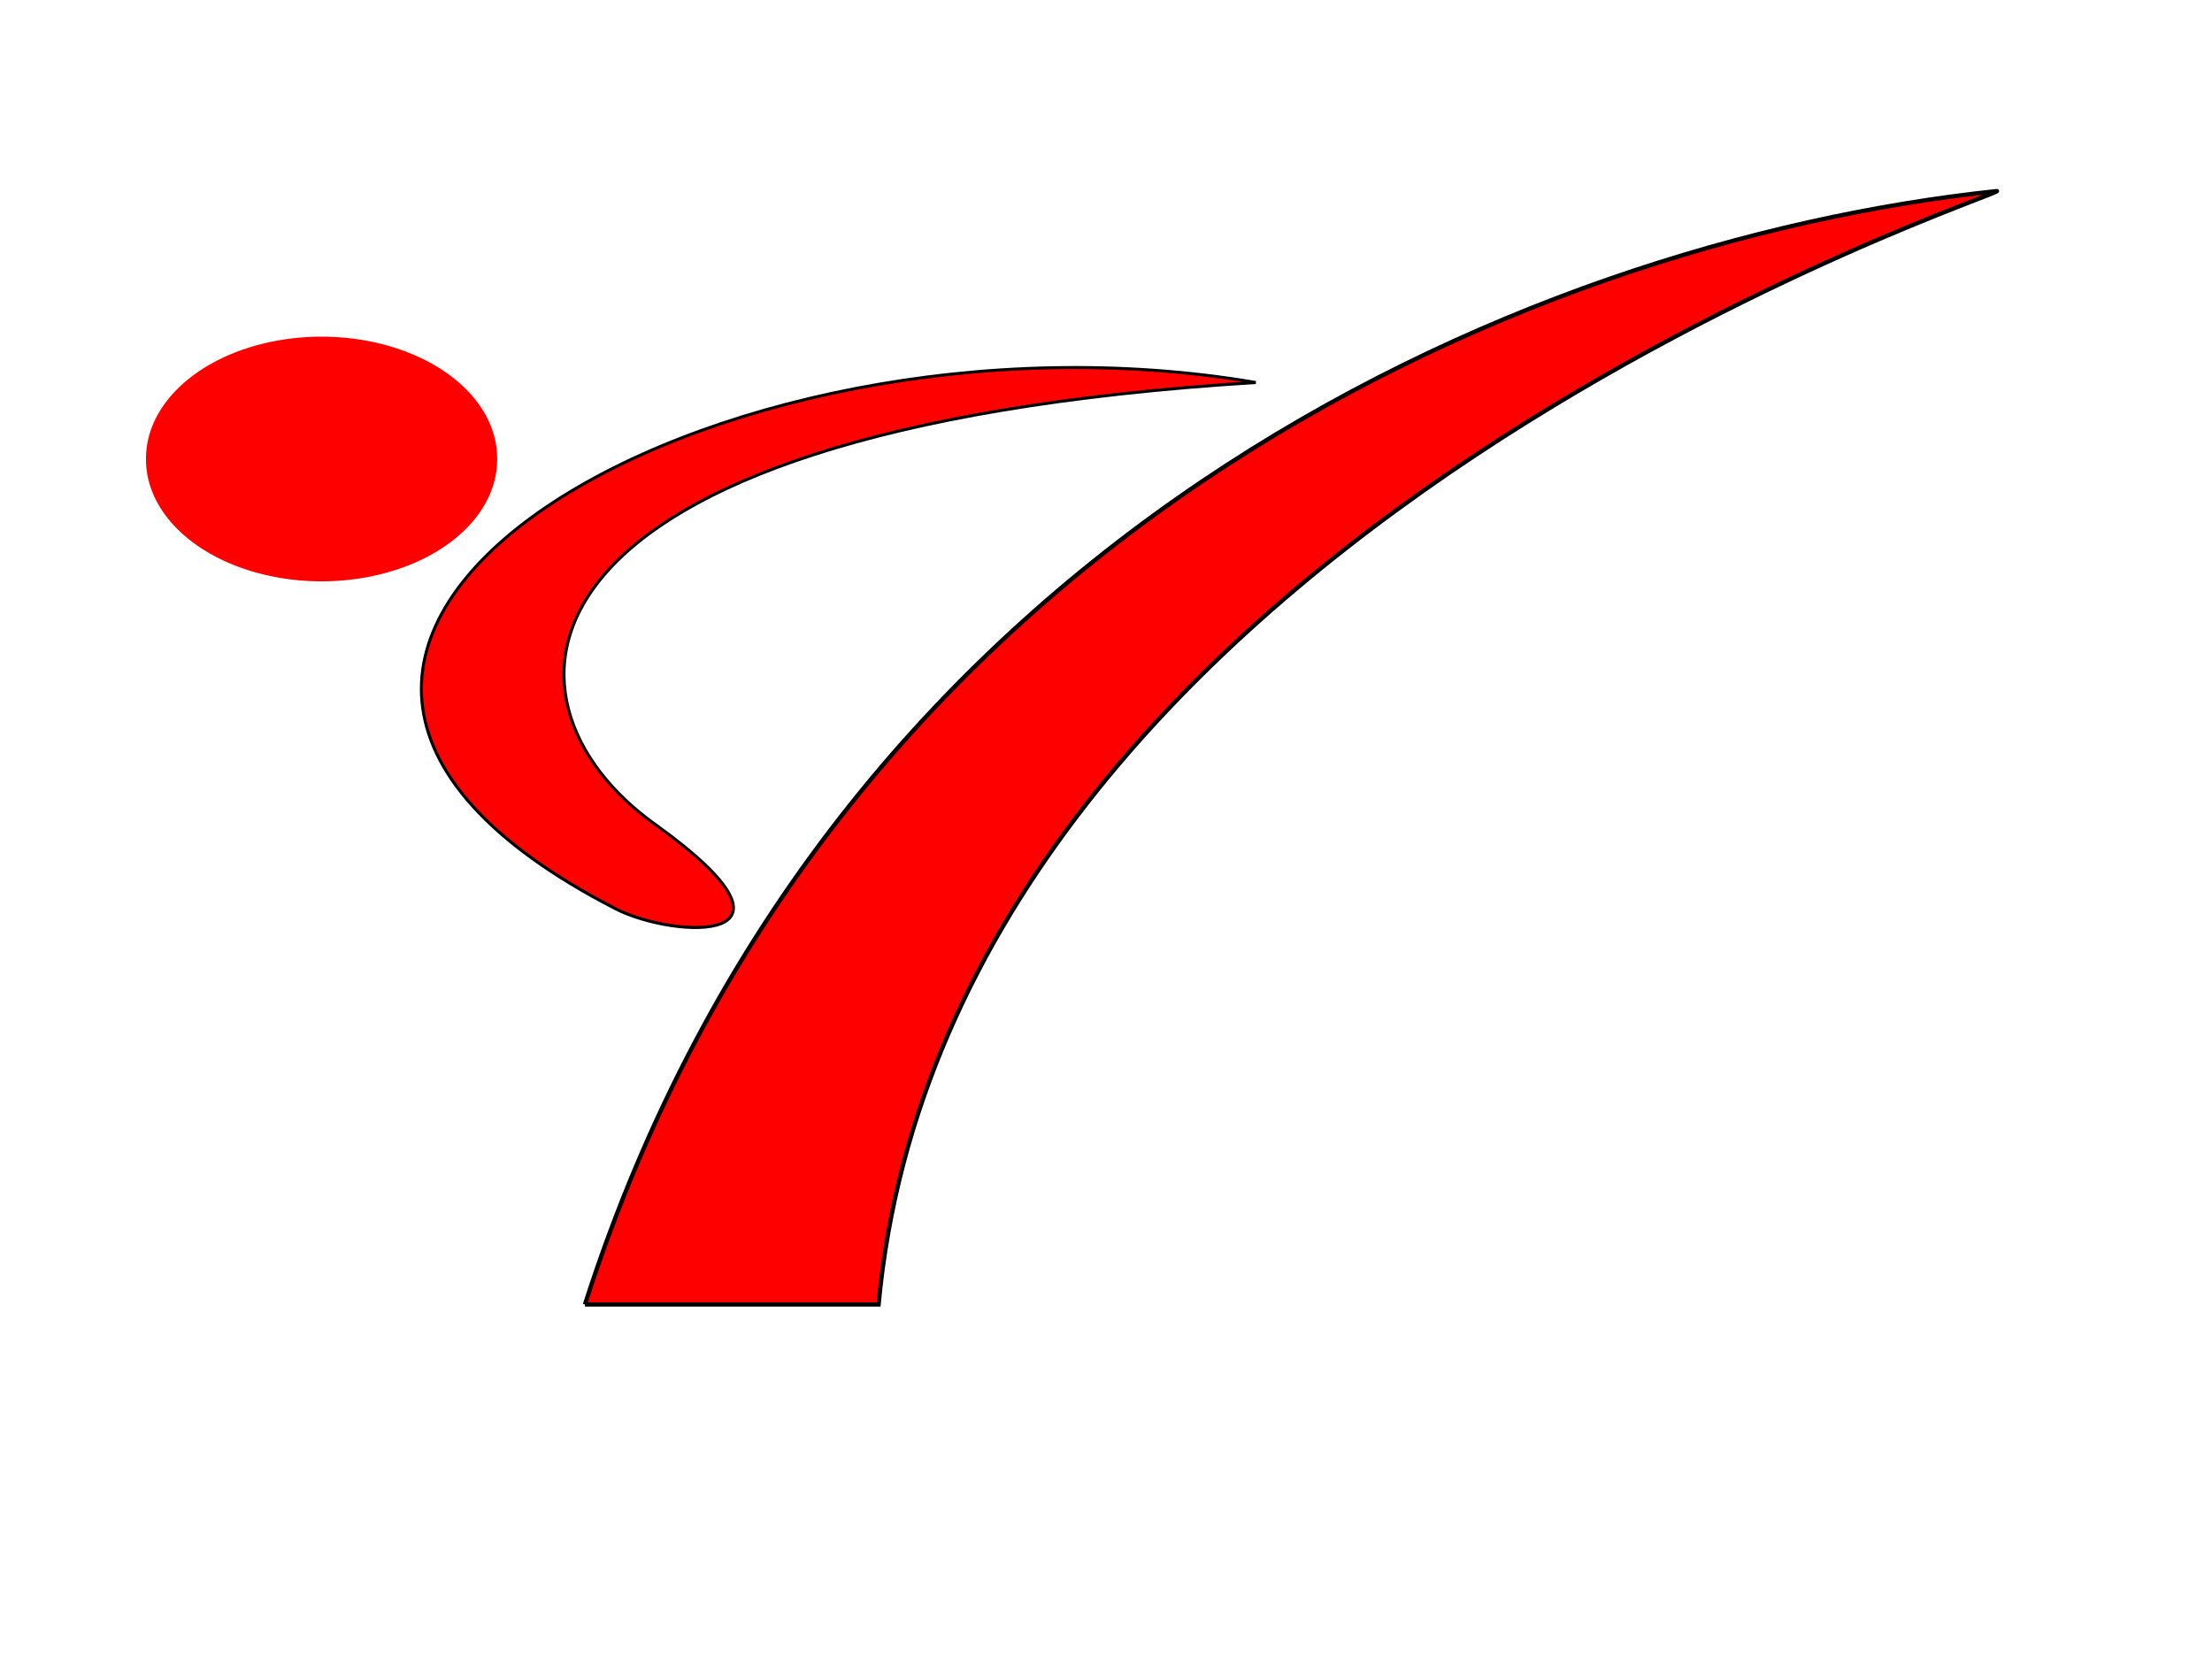
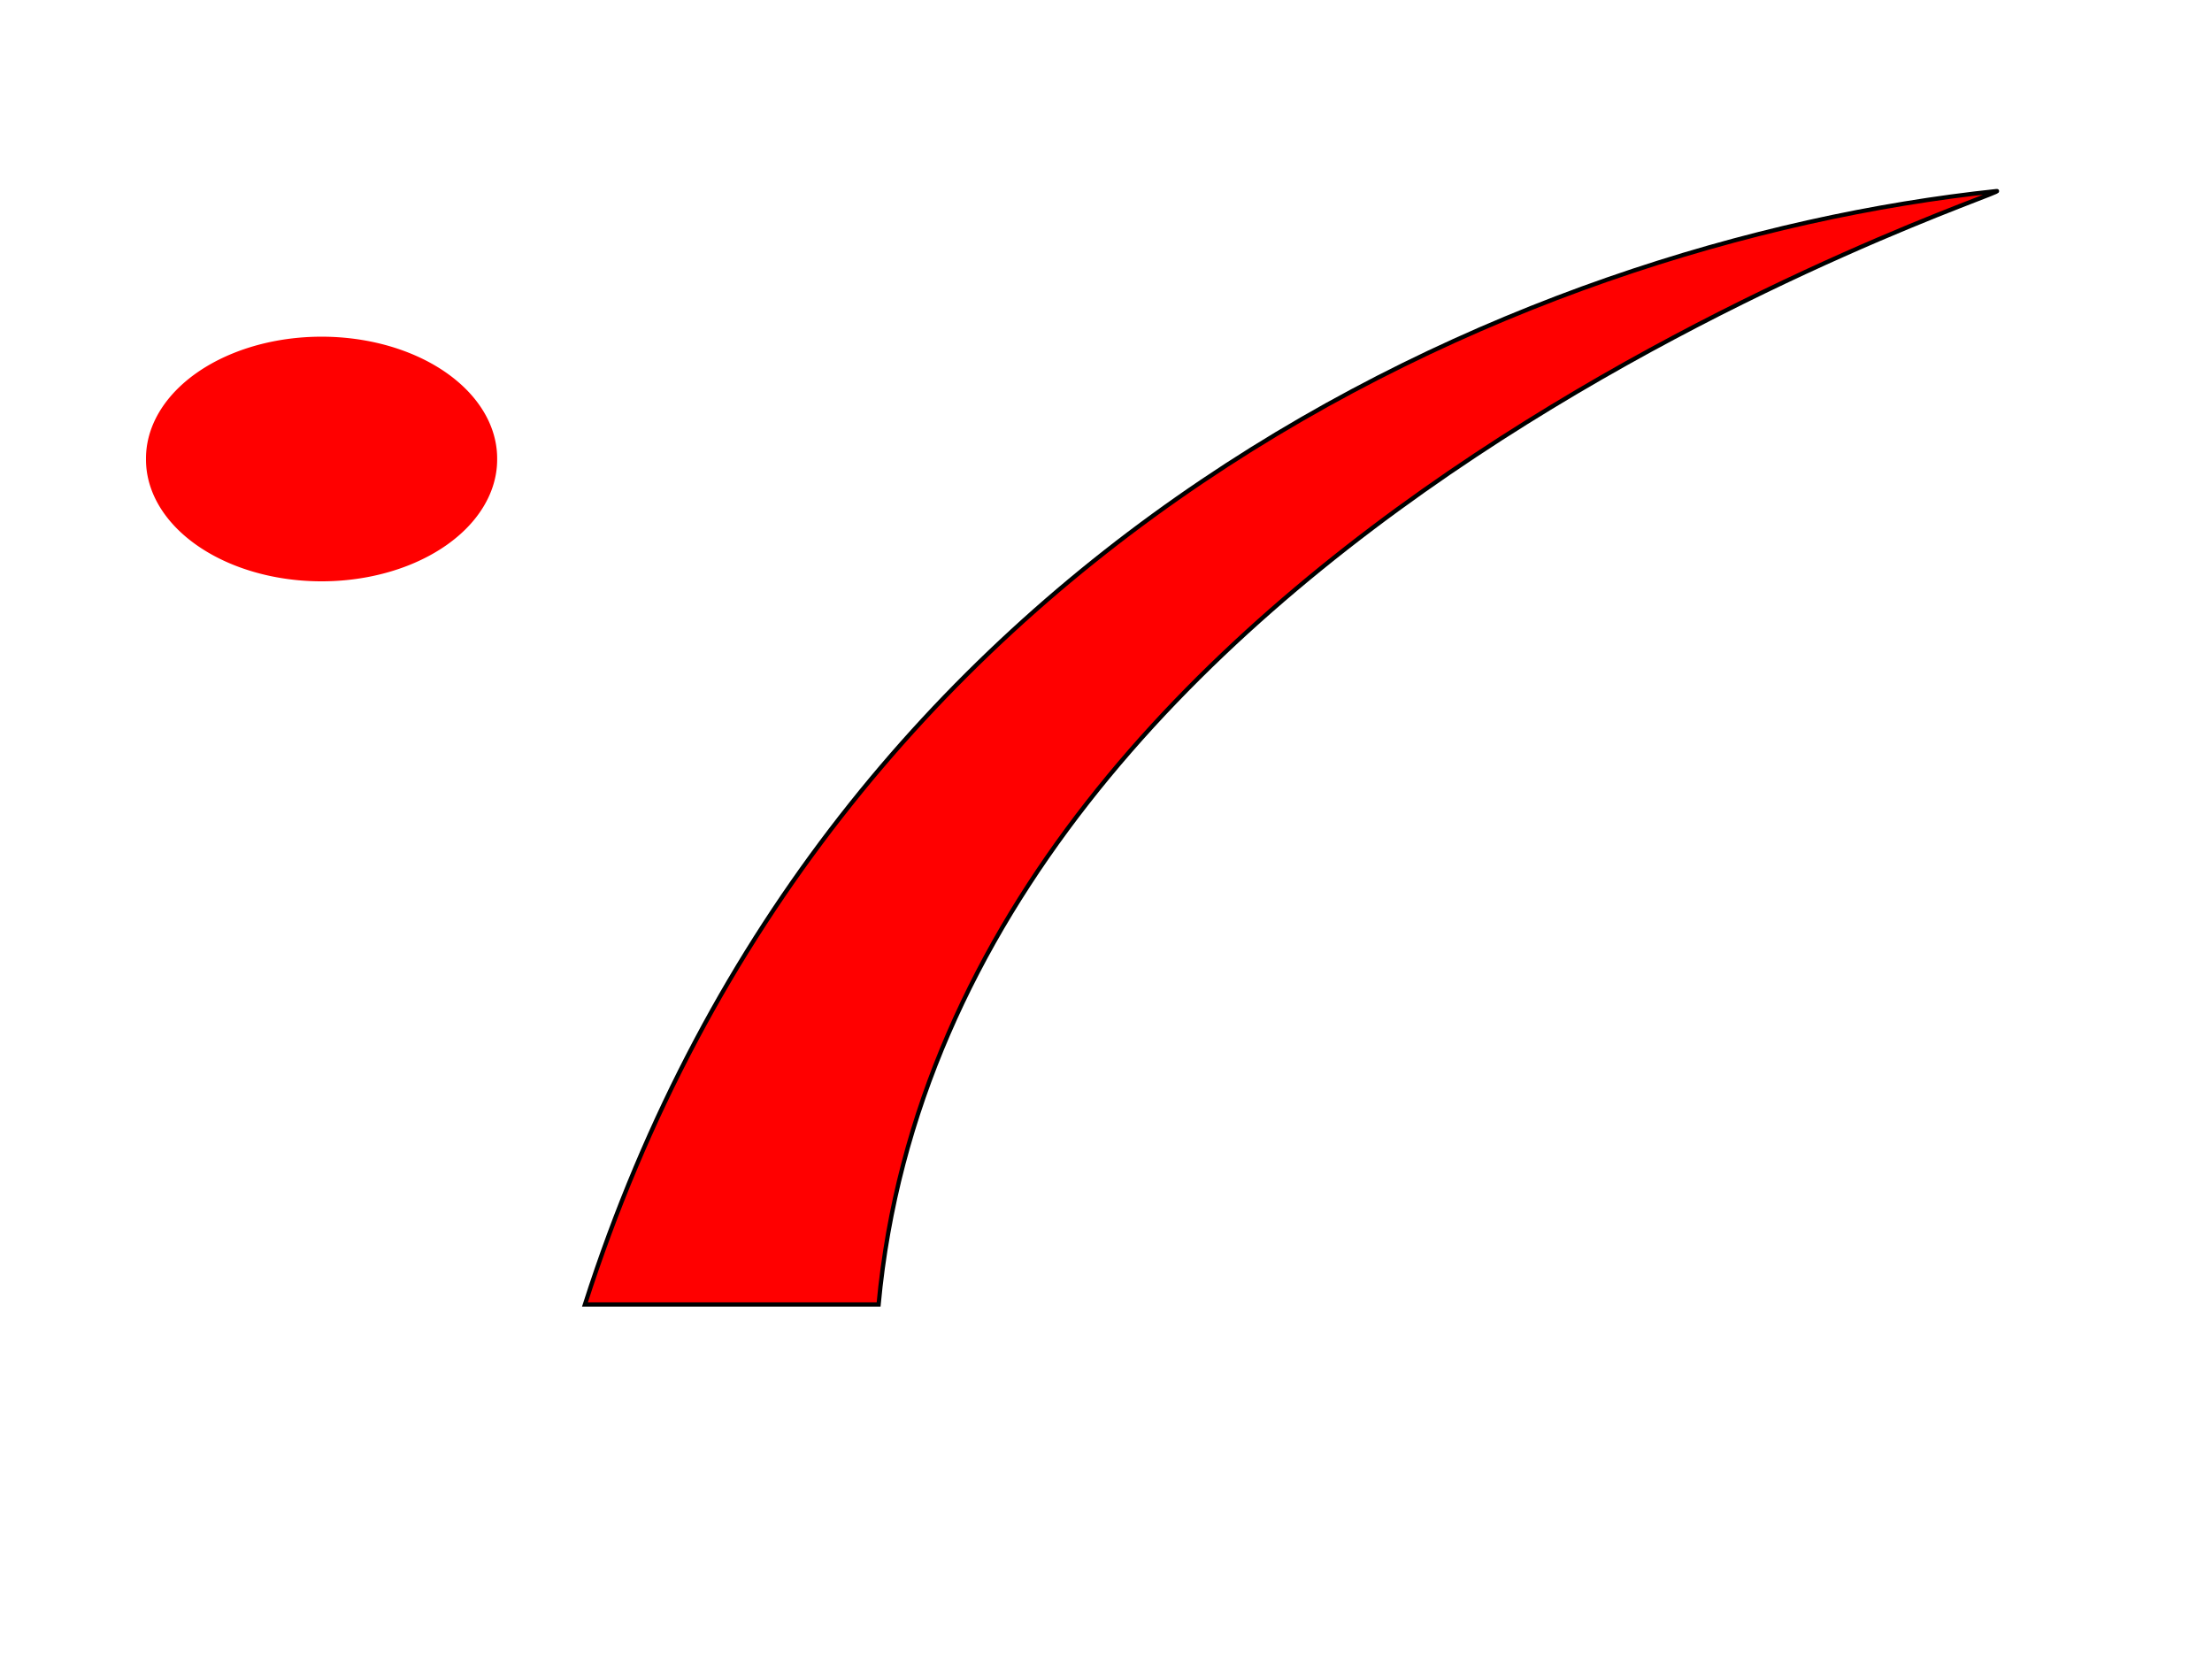
<svg xmlns="http://www.w3.org/2000/svg" width="640" height="480">
  <title>Taekwondo</title>
  <g>
    <title>Layer 1</title>
    <g id="svg_1">
-       <path d="m169.236,377.432c70.643,-220.232 269.329,-307.412 408.429,-322.146c7.933,-0.84 -302.612,97.461 -323.459,322.146l-84.971,0l0,0z" stroke-width="1.232px" stroke="#000000" fill-rule="evenodd" fill="#ff0000" id="svg_2" />
-       <path d="m363.339,110.667c-221.423,13.765 -223.494,92.222 -173.933,127.734c49.367,35.373 5.727,33.279 -11.282,24.541c-149.317,-76.709 28.925,-178.955 185.214,-152.275z" stroke-width="0.868px" stroke="#000000" fill-rule="evenodd" fill="#ff0000" id="svg_3" />
+       <path d="m169.236,377.432c70.643,-220.232 269.329,-307.412 408.429,-322.146c7.933,-0.84 -302.612,97.461 -323.459,322.146l0,0z" stroke-width="1.232px" stroke="#000000" fill-rule="evenodd" fill="#ff0000" id="svg_2" />
      <path d="m42.241,132.804a50.801,35.235 0 1 1101.601,0a50.801,35.235 0 1 1-101.601,0z" fill="#ff0000" id="svg_4" />
    </g>
  </g>
</svg>